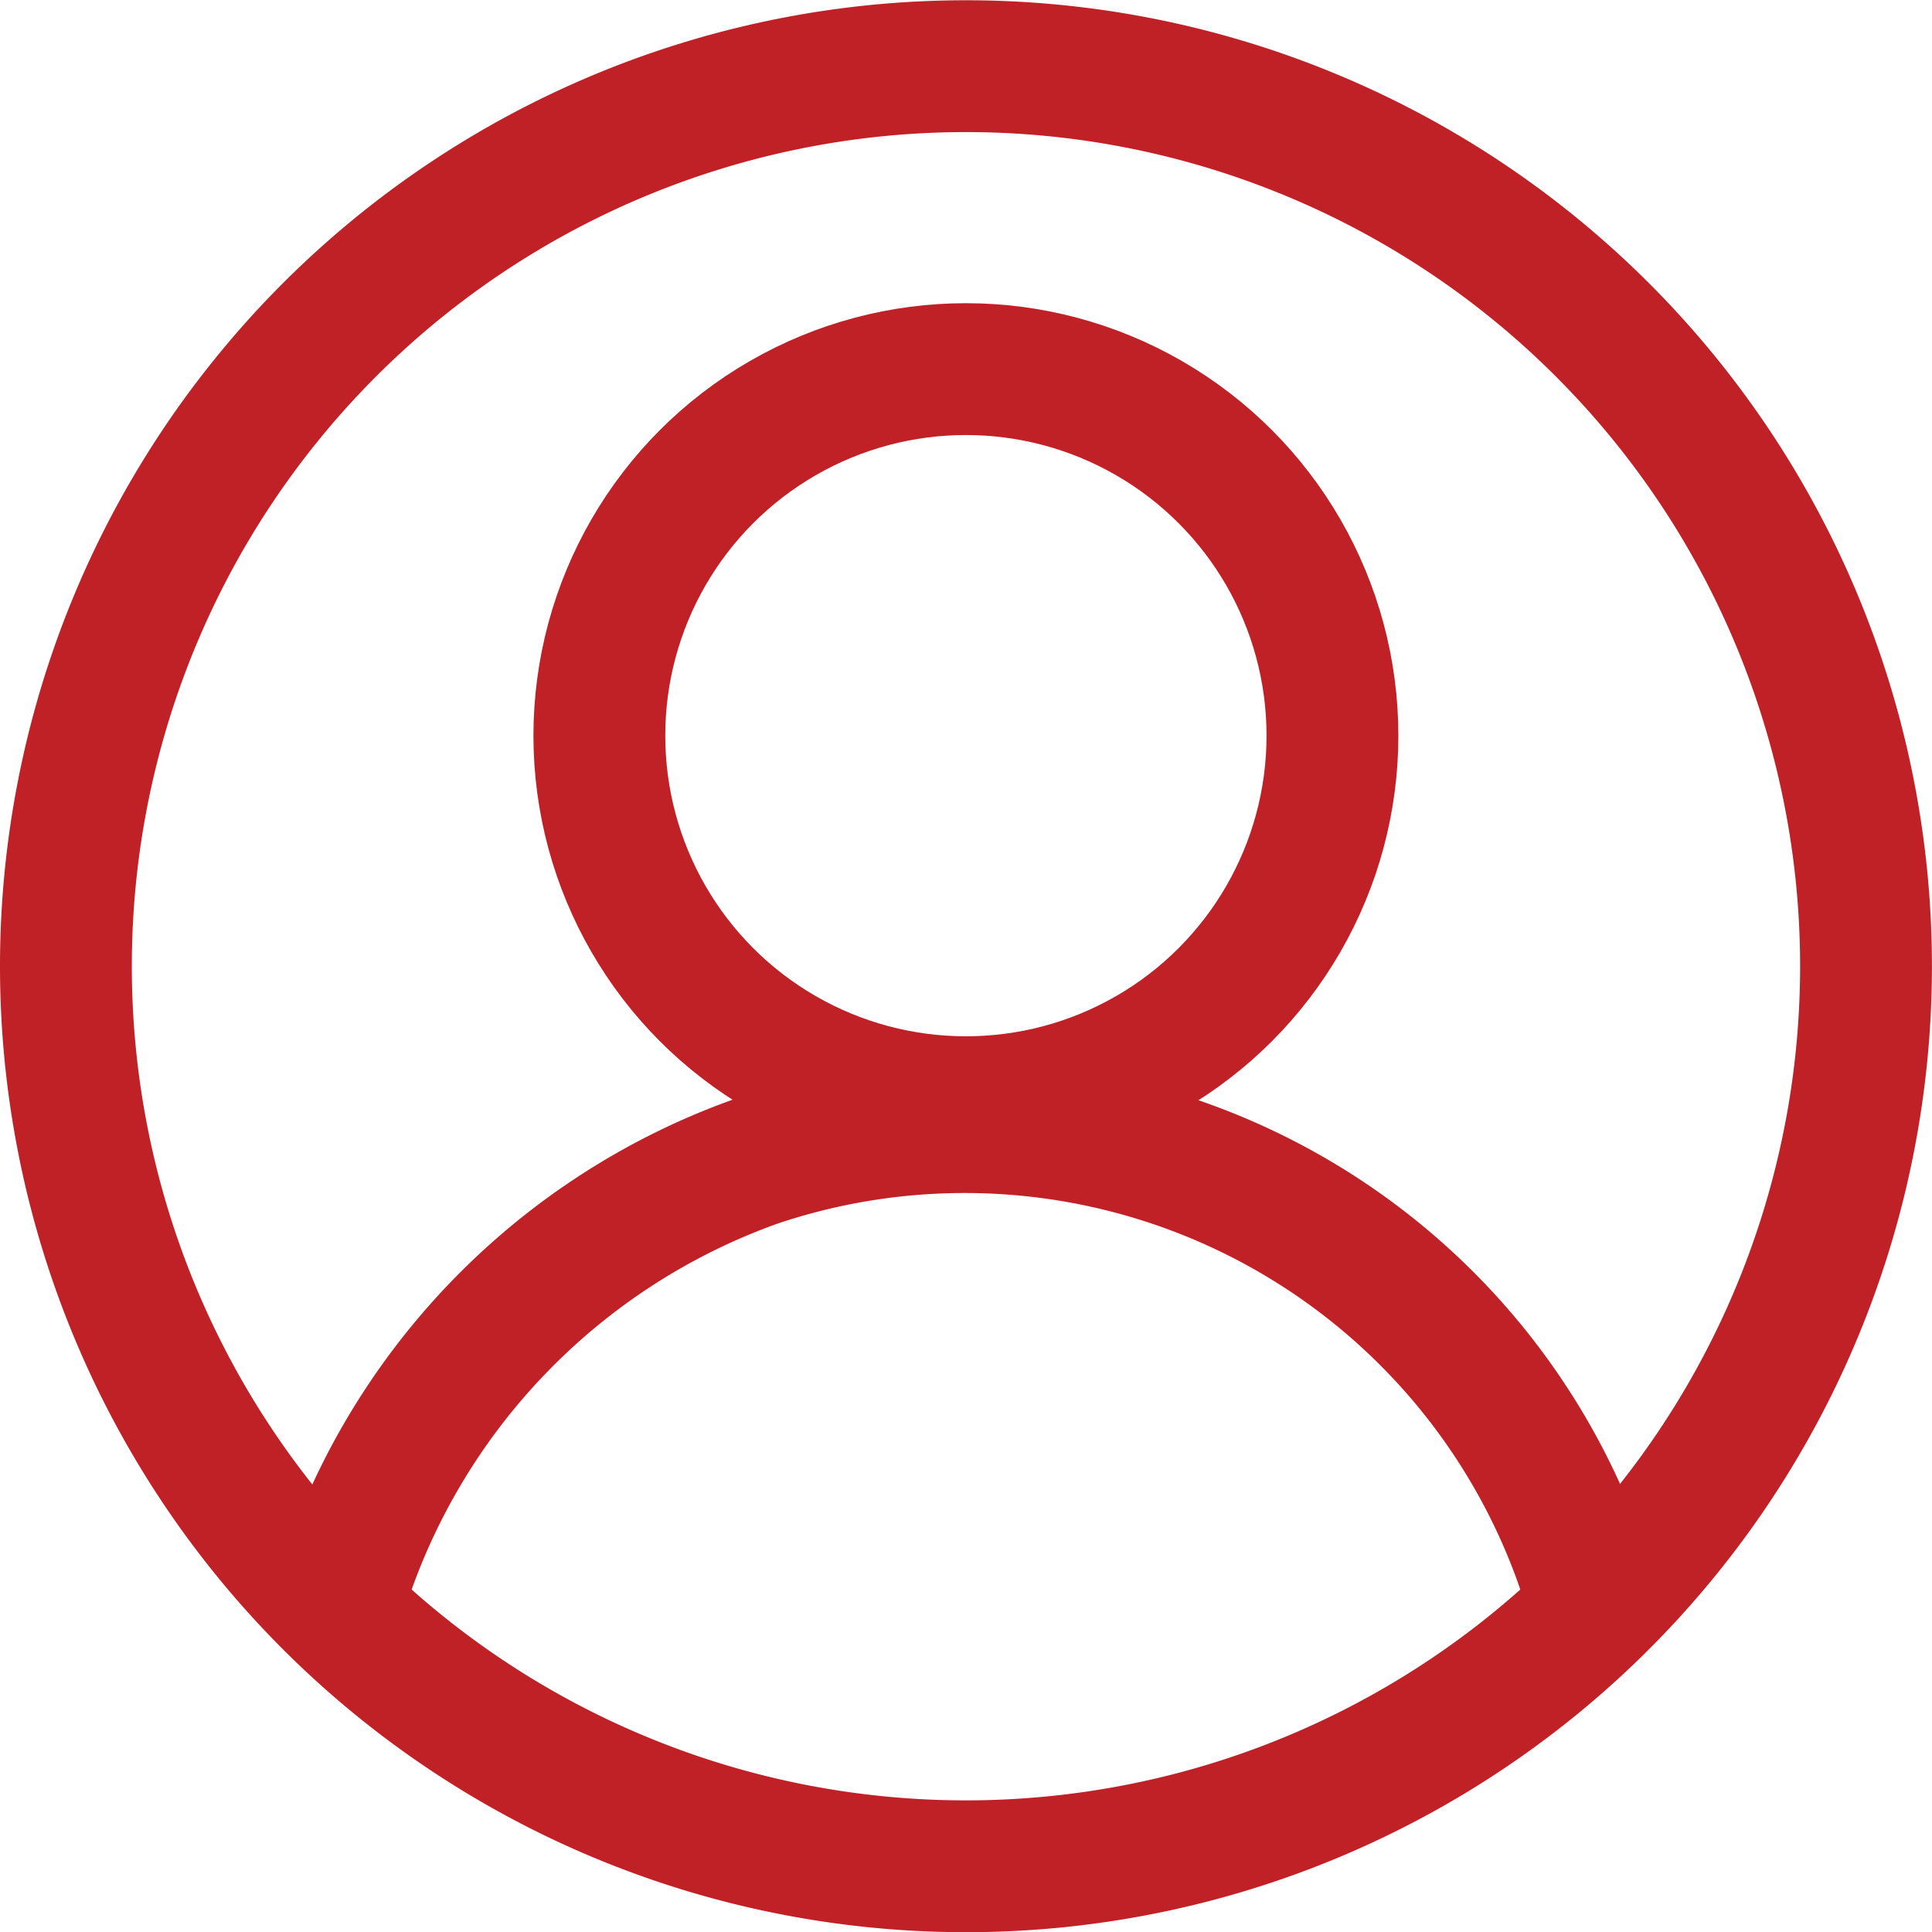
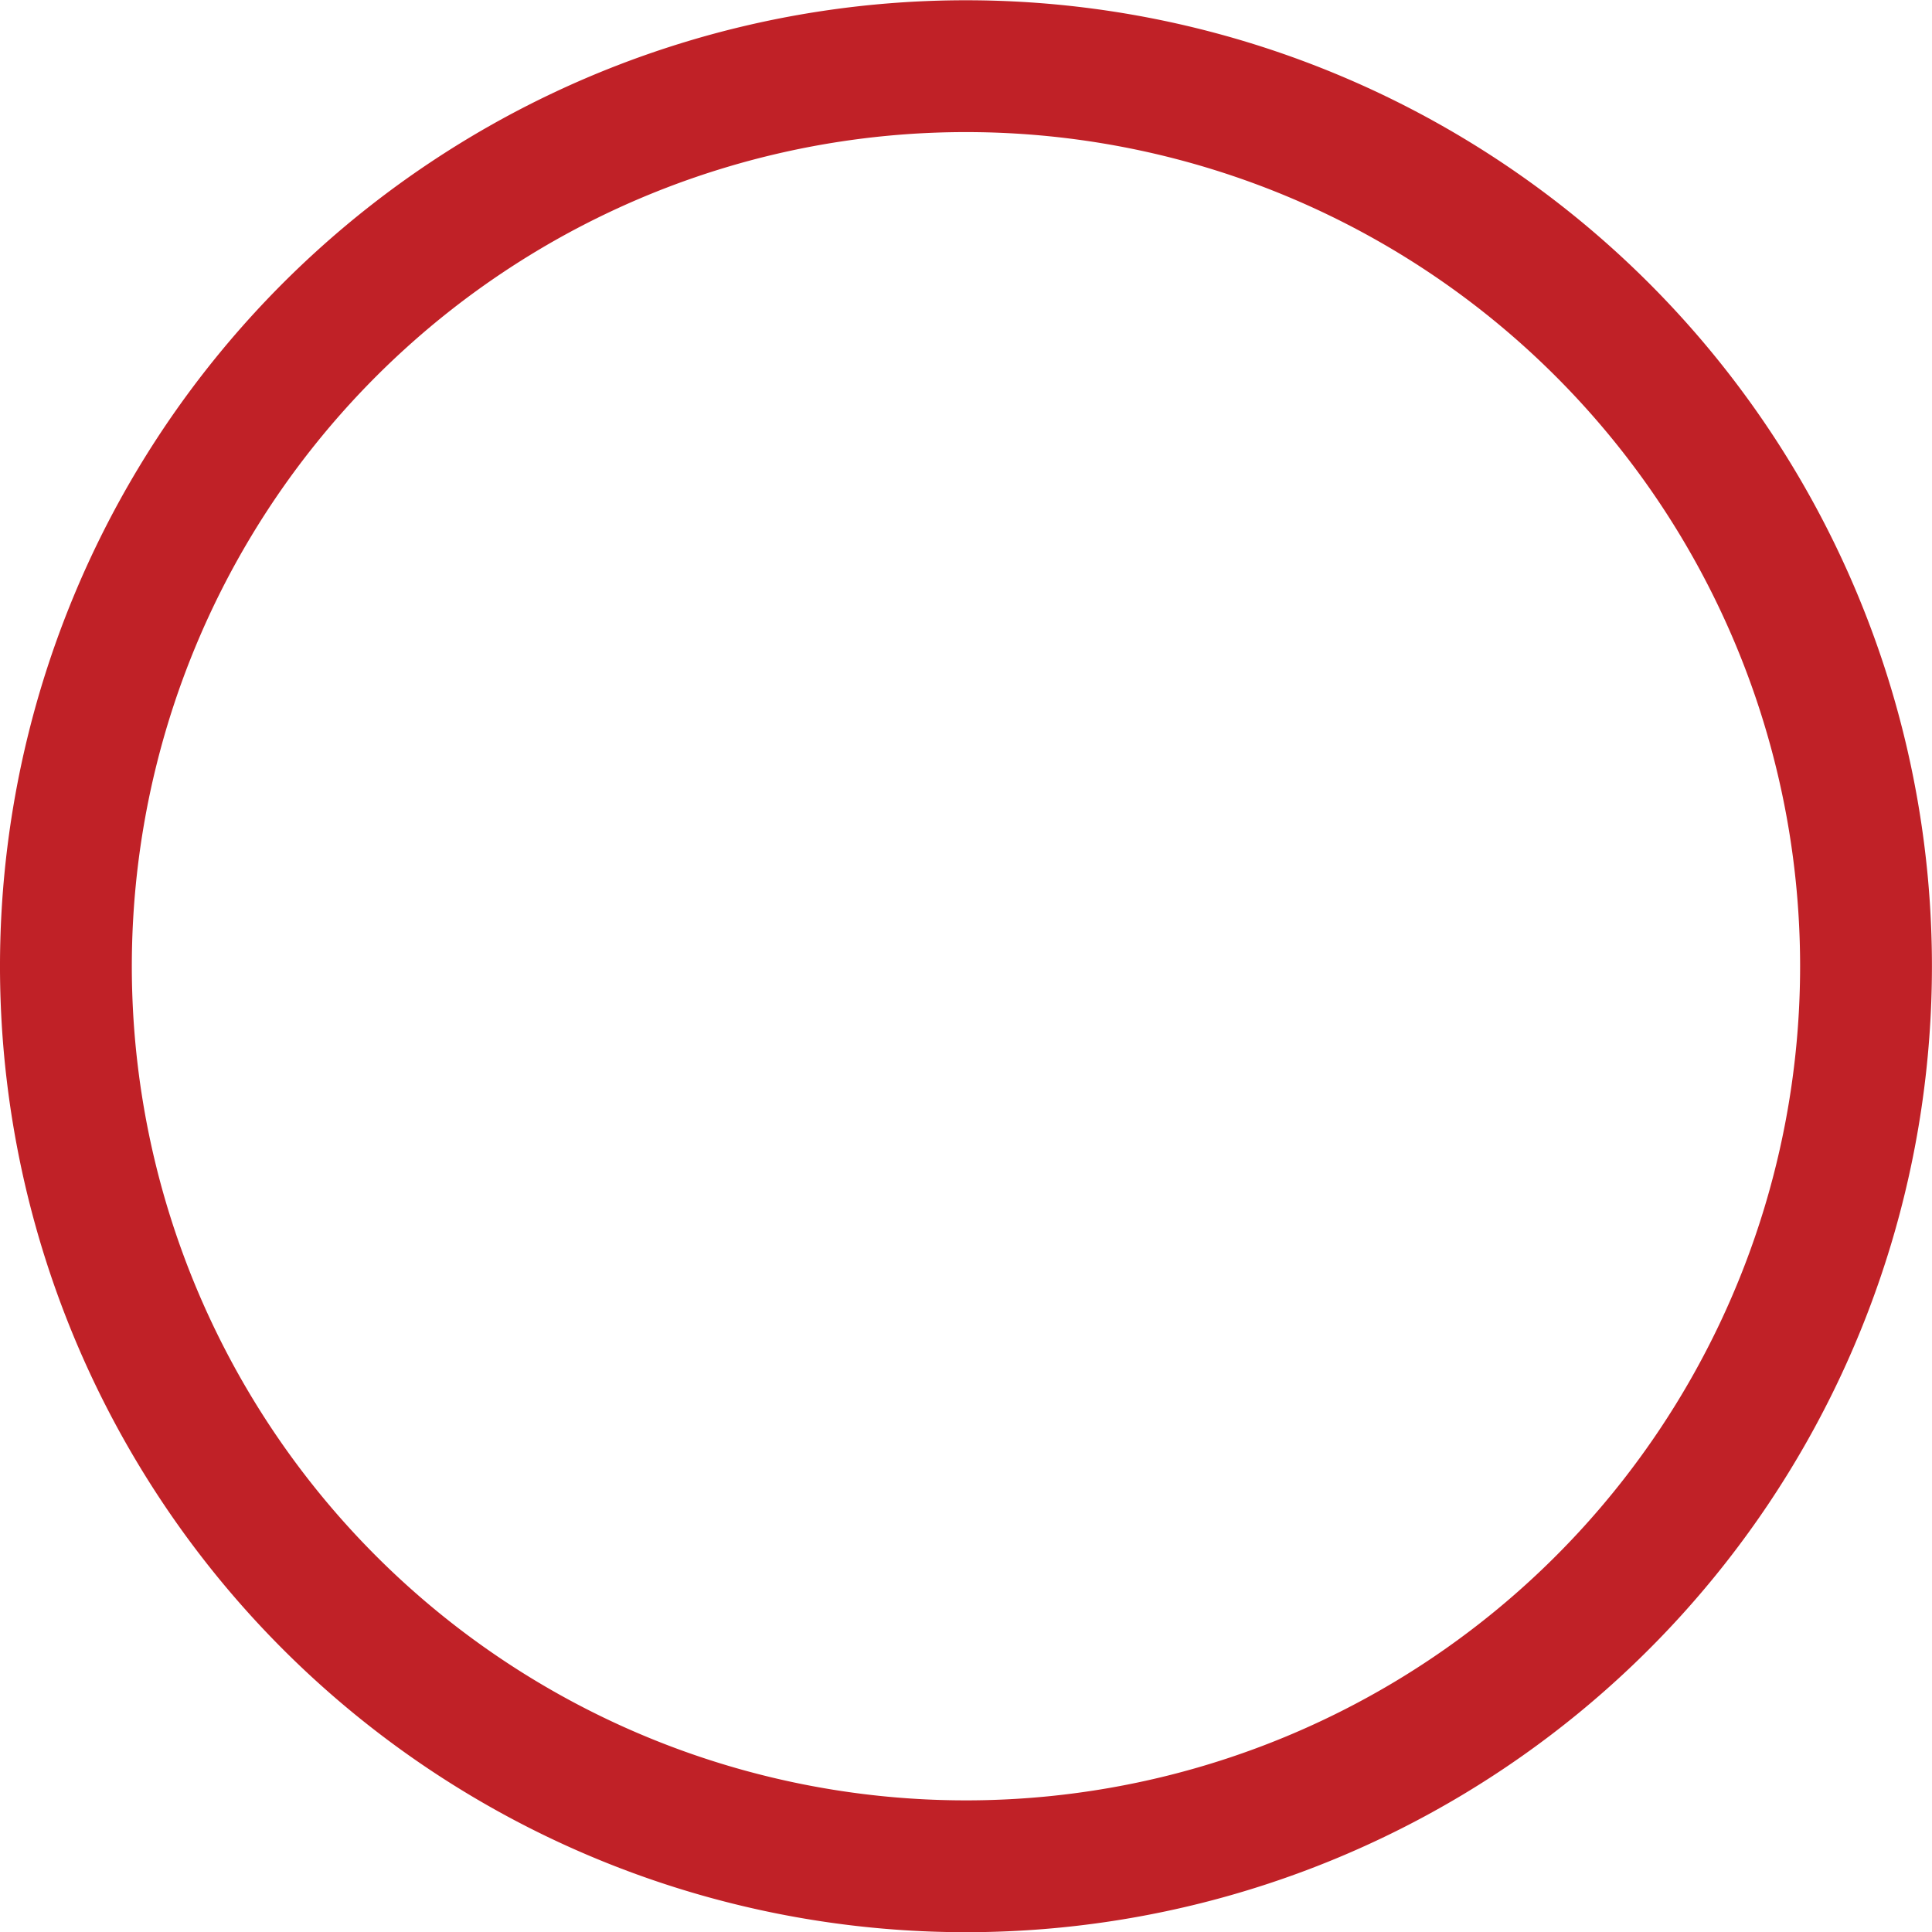
<svg xmlns="http://www.w3.org/2000/svg" width="29.311" height="29.312" viewBox="0 0 29.311 29.312">
  <g id="Group_1571" data-name="Group 1571" transform="translate(1 1)">
-     <circle id="Ellipse_3" data-name="Ellipse 3" cx="5.561" cy="5.561" r="5.561" transform="translate(8.093 4.6)" fill="none" stroke="#c02127" stroke-linecap="round" stroke-miterlimit="10" stroke-width="2" />
-     <path id="Path_567" data-name="Path 567" d="M1358.693,595.547a9.914,9.914,0,0,0-12.655-6.521,10.182,10.182,0,0,0-6.287,6.521" transform="translate(-1335.569 -572.407)" fill="none" stroke="#c02127" stroke-linecap="round" stroke-miterlimit="10" stroke-width="2" />
-     <path id="Path_1161" data-name="Path 1161" d="M1350.121,575.3a13.655,13.655,0,1,0,13.654,13.655,13.655,13.655,0,0,0-13.654-13.655h0Z" transform="translate(-1336.465 -575.296)" fill="none" stroke="#c02127" stroke-linecap="round" stroke-miterlimit="10" stroke-width="2" />
+     <path id="Path_1161" data-name="Path 1161" d="M1350.121,575.3a13.655,13.655,0,1,0,13.654,13.655,13.655,13.655,0,0,0-13.654-13.655Z" transform="translate(-1336.465 -575.296)" fill="none" stroke="#c02127" stroke-linecap="round" stroke-miterlimit="10" stroke-width="2" />
  </g>
</svg>